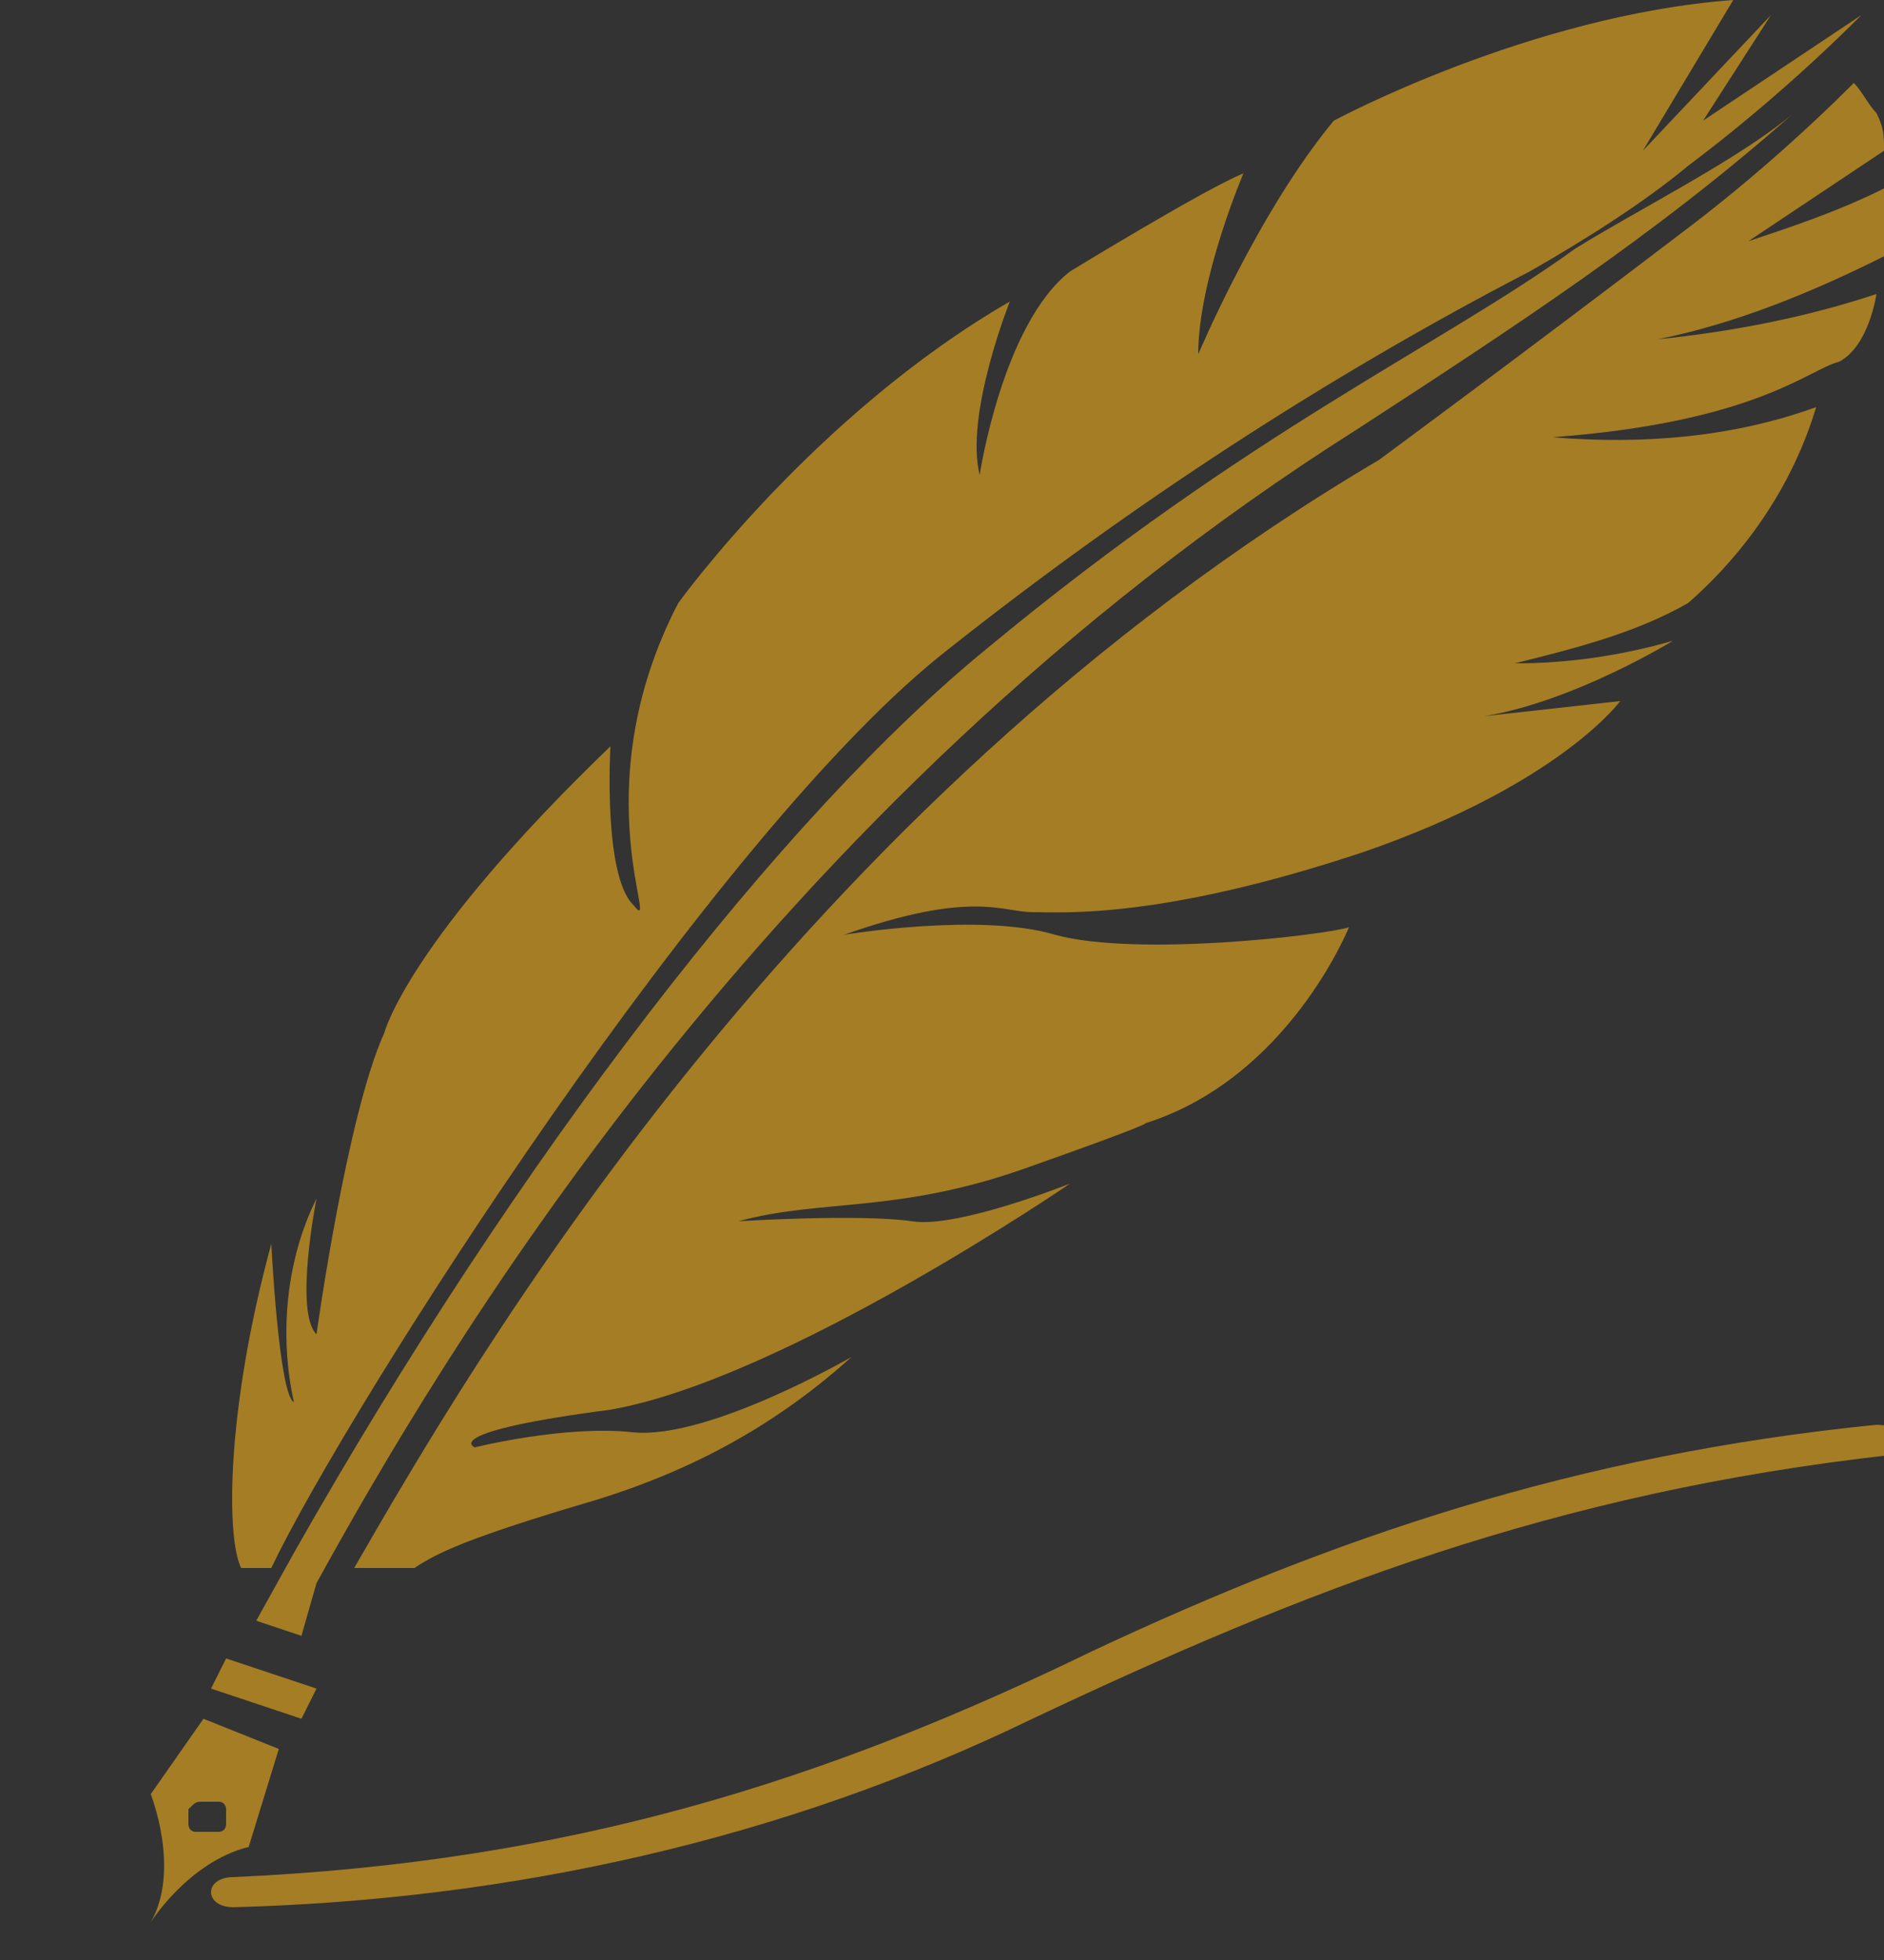
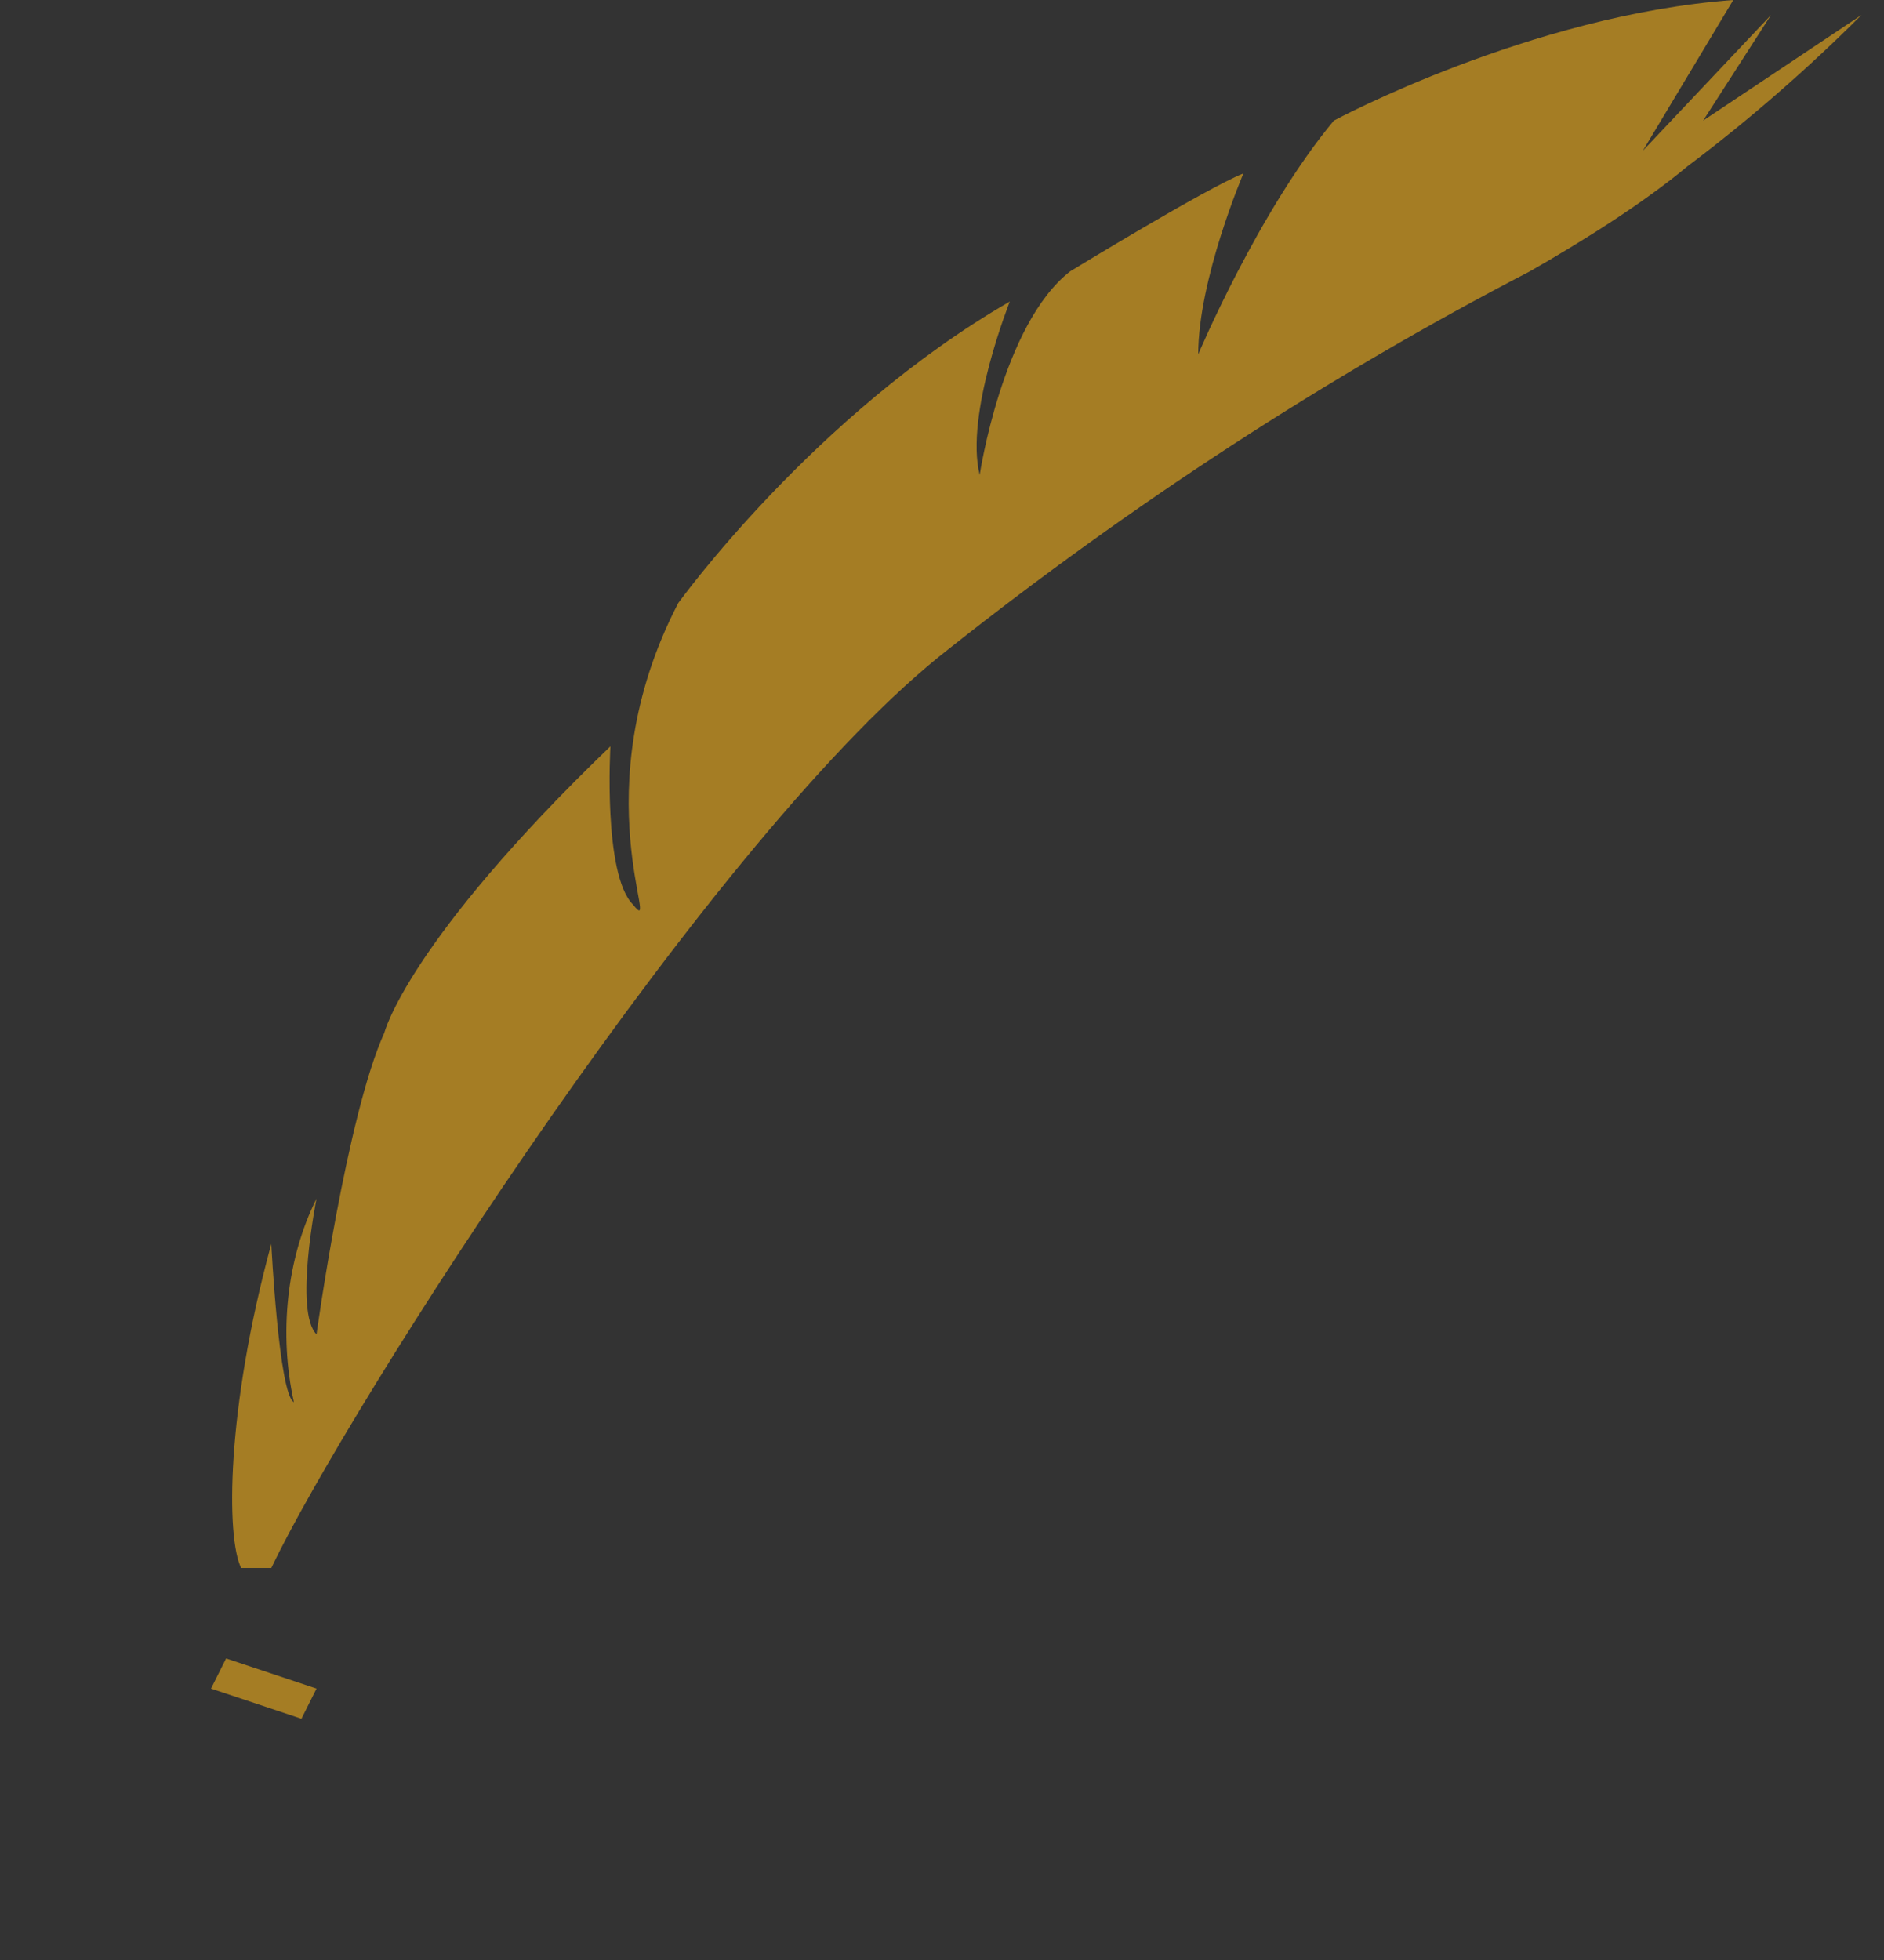
<svg xmlns="http://www.w3.org/2000/svg" version="1.1" id="Layer_1" x="0px" y="0px" viewBox="0 0 25 26" style="enable-background:new 0 0 25 26;" xml:space="preserve">
  <rect x="0" y="0" width="25" height="26" fill="#333333" stroke="none" />
  <style type="text/css">
	.st0{fill:url(#SVGID_1_);}
	.st1{fill:url(#SVGID_2_);}
	.st2{fill:url(#SVGID_3_);}
	.st3{fill:url(#SVGID_4_);}
	.st4{fill:url(#SVGID_5_);}
	.st5{fill:url(#SVGID_6_);}
</style>
  <linearGradient id="SVGID_1_" gradientUnits="userSpaceOnUse" x1="2.833" y1="-1462.34" x2="2.833" y2="-1426.12" gradientTransform="matrix(1 0 0 -1 0 28)">
    <stop offset="0" style="stop-color:#A57D24" />
    <stop offset="0.21" style="stop-color:#D8BE62" />
    <stop offset="0.33" style="stop-color:#F1DD80" />
    <stop offset="0.52" style="stop-color:#FBF2A8" />
    <stop offset="0.73" style="stop-color:#F1DD80" />
    <stop offset="1" style="stop-color:#A57D24" />
  </linearGradient>
-   <path class="st0" d="M3.3,24.5l0.4-1.3l-1-0.4L2,23.8c0,0,0.4,1,0,1.7C2,25.5,2.5,24.7,3.3,24.5z M2.7,23.9c0.1,0,0.1,0,0.2,0  c0.1,0,0.1,0.1,0.1,0.1c0,0,0,0.1,0,0.1c0,0,0,0.1,0,0.1c0,0,0,0.1-0.1,0.1c0,0,0,0-0.1,0c-0.1,0-0.1,0-0.2,0  c-0.1,0-0.1-0.1-0.1-0.1c0,0,0-0.1,0-0.1c0,0,0-0.1,0-0.1C2.6,23.9,2.6,23.9,2.7,23.9C2.6,23.9,2.6,23.9,2.7,23.9z" />
  <linearGradient id="SVGID_2_" gradientUnits="userSpaceOnUse" x1="13.656" y1="-10348.644" x2="13.656" y2="-8419.684" gradientTransform="matrix(1 0 0 -1 0 28)">
    <stop offset="0" style="stop-color:#A57D24" />
    <stop offset="0.21" style="stop-color:#D8BE62" />
    <stop offset="0.33" style="stop-color:#F1DD80" />
    <stop offset="0.52" style="stop-color:#FBF2A8" />
    <stop offset="0.73" style="stop-color:#F1DD80" />
    <stop offset="1" style="stop-color:#A57D24" />
  </linearGradient>
-   <path class="st1" d="M13.1,8.6c-2.7,2.2-6.2,6.7-9.2,12l-0.5,0.9l0.6,0.2L4.2,21c1.6-2.9,5.9-10.3,13.8-15.3c2-1.3,4-2.6,5.8-4.2  c-0.7,0.6-2.1,1.3-2.9,1.8C19.1,4.6,16.6,5.7,13.1,8.6z" />
  <linearGradient id="SVGID_3_" gradientUnits="userSpaceOnUse" x1="13.898" y1="-10527.8" x2="13.898" y2="-8501.79" gradientTransform="matrix(1 0 0 -1 0 28)">
    <stop offset="0" style="stop-color:#A57D24" />
    <stop offset="0.21" style="stop-color:#D8BE62" />
    <stop offset="0.33" style="stop-color:#F1DD80" />
    <stop offset="0.52" style="stop-color:#FBF2A8" />
    <stop offset="0.73" style="stop-color:#F1DD80" />
    <stop offset="1" style="stop-color:#A57D24" />
  </linearGradient>
  <path class="st2" d="M3.6,16.5C3,18.7,3,20.4,3.2,20.8h0.4c1-2.1,5.9-9.8,9-12.2c2.4-1.9,5-3.6,7.7-5c0.7-0.4,1.5-0.9,2.1-1.4  c0.8-0.6,1.6-1.3,2.3-2l-2.1,1.4l0.9-1.4L21.8,2l1.2-2c-2.7,0.2-5.3,1.6-5.3,1.6c-1,1.2-1.8,3.1-1.8,3.1c0-1,0.6-2.4,0.6-2.4  c-0.5,0.2-2.3,1.3-2.3,1.3C13.3,4.3,13,6.3,13,6.3C12.8,5.5,13.4,4,13.4,4c-2.6,1.5-4.4,4-4.4,4c-1.3,2.5-0.2,4.5-0.6,4  C8,11.6,8.1,9.9,8.1,9.9c-2.7,2.6-3,3.8-3,3.8c-0.5,1.1-0.9,4-0.9,4c-0.3-0.3,0-1.8,0-1.8c-0.4,0.8-0.5,1.8-0.3,2.7  C3.7,18.5,3.6,16.5,3.6,16.5z" />
  <linearGradient id="SVGID_4_" gradientUnits="userSpaceOnUse" x1="14.87" y1="-9971.02" x2="14.87" y2="-8148.47" gradientTransform="matrix(1 0 0 -1 0 28)">
    <stop offset="0" style="stop-color:#A57D24" />
    <stop offset="0.21" style="stop-color:#D8BE62" />
    <stop offset="0.33" style="stop-color:#F1DD80" />
    <stop offset="0.52" style="stop-color:#FBF2A8" />
    <stop offset="0.73" style="stop-color:#F1DD80" />
    <stop offset="1" style="stop-color:#A57D24" />
  </linearGradient>
-   <path class="st3" d="M24.6,1.1c-0.7,0.7-1.5,1.4-2.3,2c-2.1,1.6-4,3-4,3C10.5,10.7,6.2,18.2,4.7,20.8h0.8c0.3-0.2,0.7-0.4,2.4-0.9  c1.3-0.4,2.4-1,3.4-1.9c0,0-1.9,1.1-2.9,1c-0.9-0.1-2.1,0.2-2.1,0.2S5.8,19,8.1,18.7c2.3-0.4,6.1-3,6.1-3s-1.5,0.6-2.1,0.5  c-0.7-0.1-2.3,0-2.3,0c1.1-0.3,2.1-0.1,3.8-0.7c1.7-0.6,1.6-0.6,1.6-0.6c1.9-0.6,2.7-2.6,2.7-2.6c-0.3,0.1-2.8,0.4-3.9,0.1  c-1-0.3-2.8,0-2.8,0c1.7-0.6,2.1-0.3,2.5-0.3s1.7,0.1,4.4-0.8c2.6-0.9,3.4-2,3.4-2l-1.8,0.2c1.2-0.2,2.5-1,2.5-1  c-0.7,0.2-1.4,0.3-2.1,0.3c0.8-0.2,1.6-0.4,2.3-0.8c0.8-0.7,1.4-1.6,1.7-2.6c-1.1,0.4-2.3,0.5-3.5,0.4c2.7-0.2,3.4-0.9,3.8-1  c0.4-0.2,0.5-0.9,0.5-0.9c-0.9,0.3-1.9,0.5-2.9,0.6C23,4.3,24,3.9,25,3.4V2.5c-0.6,0.3-1.2,0.5-1.8,0.7L25,2c0-0.2,0-0.3-0.1-0.5  C24.8,1.4,24.7,1.2,24.6,1.1z" />
  <linearGradient id="SVGID_5_" gradientUnits="userSpaceOnUse" x1="3.526" y1="-423.666" x2="3.526" y2="-420.186" gradientTransform="matrix(1 0 0 -1 0 28)">
    <stop offset="0" style="stop-color:#A57D24" />
    <stop offset="0.21" style="stop-color:#D8BE62" />
    <stop offset="0.33" style="stop-color:#F1DD80" />
    <stop offset="0.52" style="stop-color:#FBF2A8" />
    <stop offset="0.73" style="stop-color:#F1DD80" />
    <stop offset="1" style="stop-color:#A57D24" />
  </linearGradient>
  <path class="st4" d="M2.8,22.4L4,22.8l0.2-0.4l-1.2-0.4L2.8,22.4z" />
  <linearGradient id="SVGID_6_" gradientUnits="userSpaceOnUse" x1="14.073" y1="-3362.73" x2="14.073" y2="-3169.5" gradientTransform="matrix(1 0 0 -1 0 28)">
    <stop offset="0" style="stop-color:#A57D24" />
    <stop offset="0.21" style="stop-color:#D8BE62" />
    <stop offset="0.33" style="stop-color:#F1DD80" />
    <stop offset="0.52" style="stop-color:#FBF2A8" />
    <stop offset="0.73" style="stop-color:#F1DD80" />
    <stop offset="1" style="stop-color:#A57D24" />
  </linearGradient>
-   <path class="st5" d="M14.5,21.9c-3.5,1.7-6.9,2.8-11.4,3c-0.4,0-0.4,0.4,0,0.4c3.7-0.1,7.3-0.9,10.6-2.5c3.6-1.7,6.9-3,11.4-3.5  c0.4,0,0.2-0.4-0.2-0.4C20.9,19.3,17.7,20.4,14.5,21.9z" />
</svg>